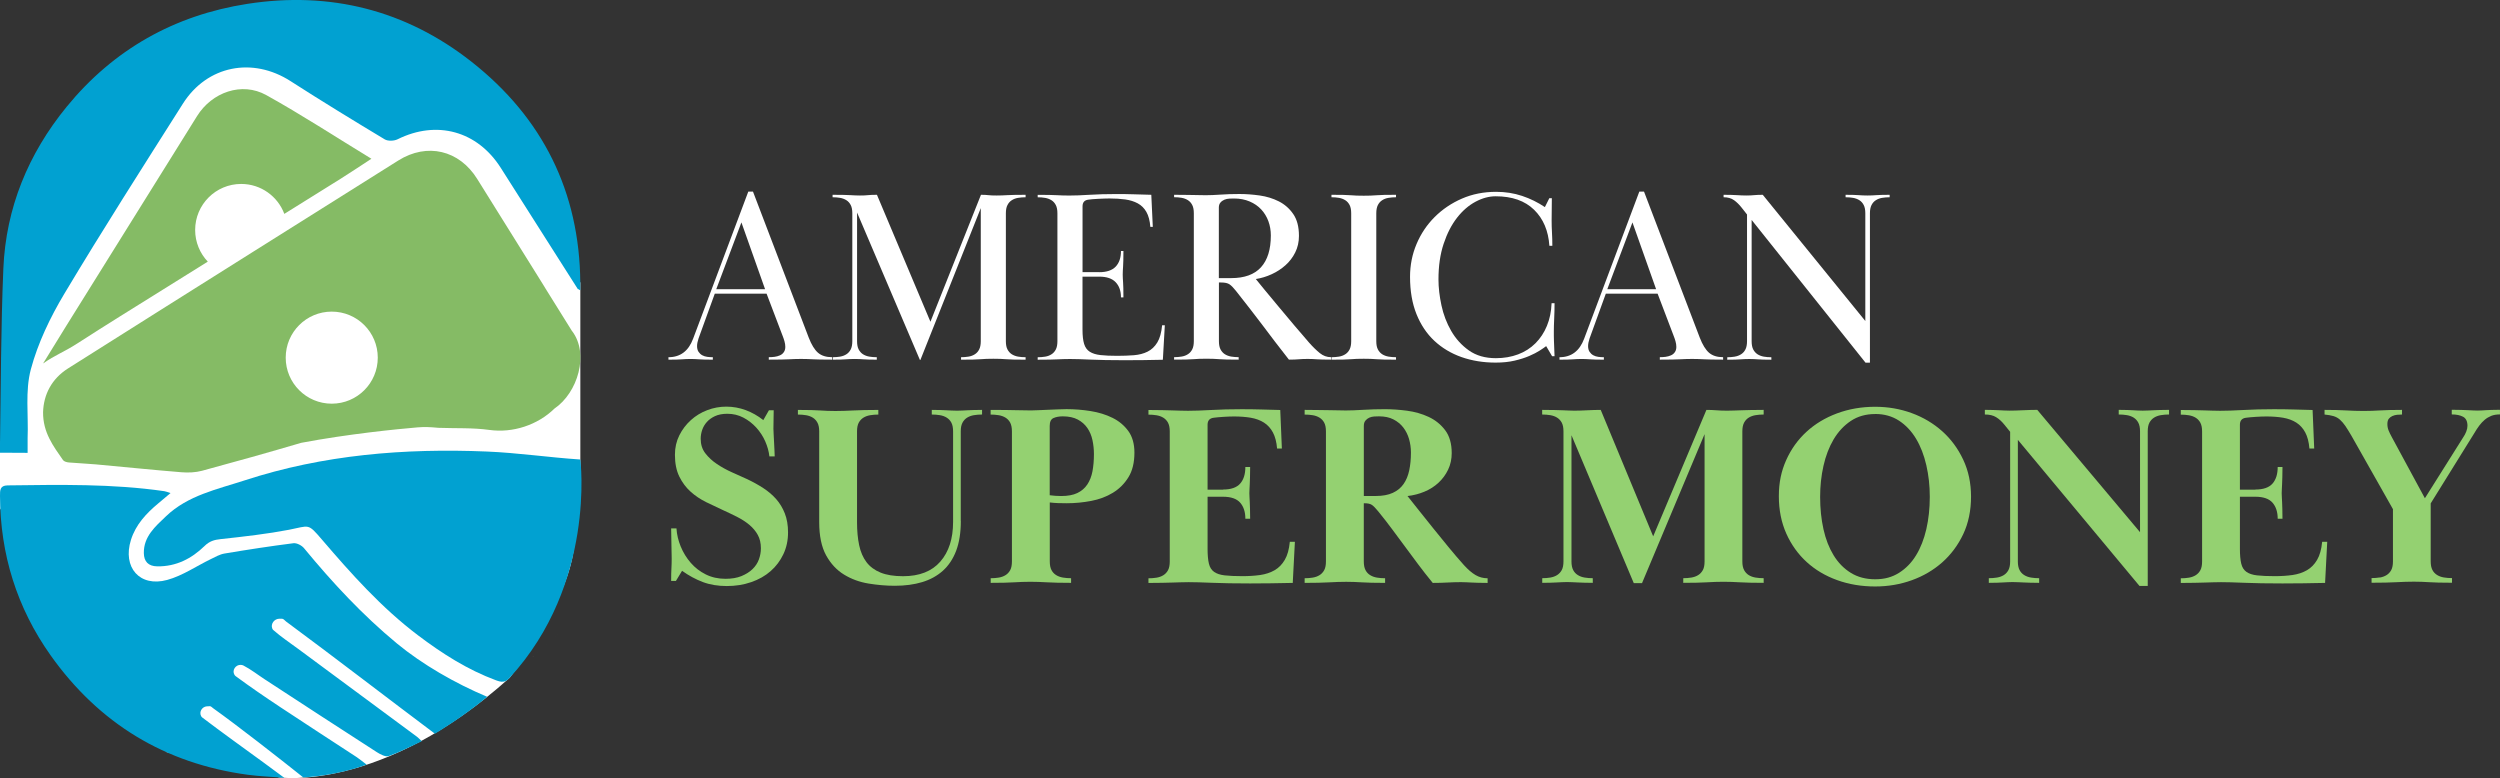
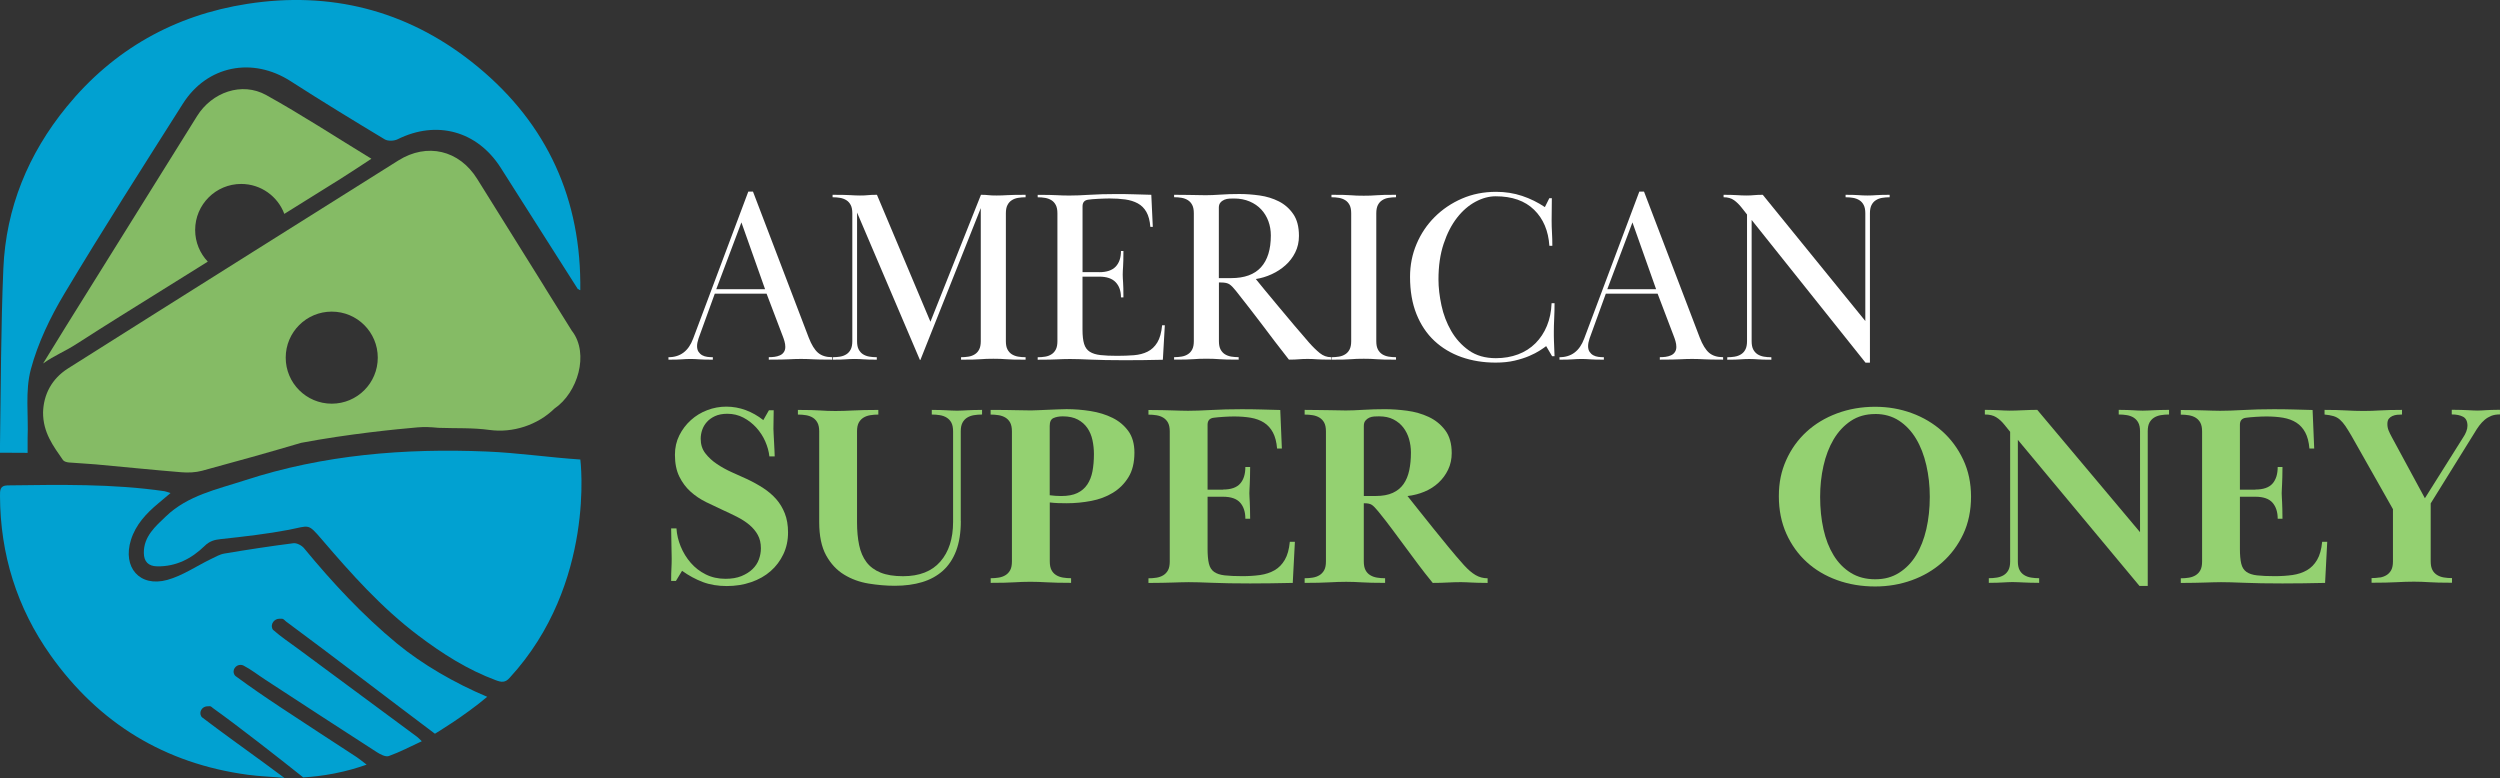
<svg xmlns="http://www.w3.org/2000/svg" id="LOGO" viewBox="0 0 700.62 218.06">
  <rect x="0" y="0" width="700.62" height="218.06" fill="#333333" stroke="none" />
  <defs>
    <style>
      .cls-1 {
        fill: #01a1d1;
      }

      .cls-2 {
        fill: #fff;
      }

      .cls-3 {
        fill: #94d171;
      }

      .cls-4 {
        fill: #85bb65;
      }
    </style>
  </defs>
  <g>
    <path class="cls-2" d="m187.33,100.11c3.32,0,5.62-1.73,6.91-5.18l15.47-41.24h1.31l15.61,40.89c.78,2.03,1.66,3.45,2.62,4.28.97.83,2.28,1.24,3.94,1.24v.69c-1.38,0-2.48-.01-3.28-.03-.81-.02-1.5-.04-2.07-.07-.58-.02-1.1-.04-1.59-.07-.48-.02-1.07-.03-1.76-.03s-1.28.01-1.76.03c-.48.02-1.01.05-1.59.07-.58.03-1.3.05-2.17.07-.88.02-2.05.03-3.52.03v-.69c.55,0,1.09-.03,1.62-.1.53-.07,1.02-.21,1.49-.41s.83-.5,1.1-.9c.28-.39.42-.89.42-1.48,0-.51-.08-1.04-.24-1.59-.16-.55-.33-1.06-.52-1.52l-4.49-11.81h-14.51l-4.56,12.57c-.28.83-.41,1.54-.41,2.14,0,.64.14,1.17.41,1.59.28.41.62.74,1.04.97.41.23.89.38,1.42.45.53.07,1.05.1,1.55.1v.69c-.97,0-1.75-.01-2.35-.03-.6-.02-1.1-.04-1.52-.07-.42-.02-.79-.04-1.14-.07s-.75-.03-1.21-.03c-.51,0-.93.01-1.28.03s-.73.05-1.14.07c-.42.03-.92.05-1.52.07-.6.02-1.36.03-2.28.03v-.69Zm27.08-19.06l-6.63-18.72-7.05,18.72h13.68Z" />
    <path class="cls-2" d="m235.44,99.94c.67-.11,1.25-.33,1.76-.66.51-.32.91-.77,1.21-1.35.3-.58.45-1.35.45-2.31v-35.85c0-.97-.15-1.74-.45-2.31-.3-.58-.7-1.03-1.21-1.35-.51-.32-1.09-.54-1.76-.66-.67-.12-1.37-.17-2.11-.17v-.69c1.29,0,2.32.01,3.11.03.78.02,1.43.05,1.93.07.51.02.94.05,1.31.07.37.02.8.03,1.31.03.92,0,1.68-.03,2.28-.1.6-.07,1.43-.1,2.49-.1l14.99,35.58,14.16-35.58c.87,0,1.56.03,2.07.1s1.29.1,2.35.1c.6,0,1.1,0,1.52-.03.42-.02.89-.05,1.42-.07.53-.02,1.19-.05,1.97-.07s1.84-.03,3.18-.03v.69c-.74,0-1.44.06-2.11.17-.67.11-1.25.33-1.76.66-.51.32-.91.77-1.21,1.35-.3.58-.45,1.35-.45,2.31v35.85c0,.97.15,1.74.45,2.31.3.57.7,1.02,1.21,1.35.51.32,1.09.54,1.76.66s1.37.17,2.11.17v.69c-1.38,0-2.49-.01-3.31-.03-.83-.02-1.54-.06-2.14-.1-.6-.05-1.16-.08-1.69-.1s-1.16-.03-1.9-.03c-.78,0-1.43.01-1.93.03-.51.02-1.06.06-1.66.1-.6.05-1.31.08-2.14.1-.83.02-1.93.03-3.32.03v-.69c.74,0,1.44-.06,2.11-.17s1.25-.33,1.76-.66c.51-.32.91-.77,1.21-1.35.3-.58.45-1.35.45-2.31v-37.3l-16.92,42.55h-.14l-17.61-41.31v36.06c0,.97.15,1.74.45,2.31.3.57.7,1.02,1.21,1.35.51.32,1.09.54,1.76.66s1.37.17,2.11.17v.69c-.92,0-1.67-.01-2.25-.03s-1.07-.04-1.48-.07c-.42-.02-.81-.04-1.17-.07-.37-.02-.81-.03-1.31-.03s-.94.01-1.31.03c-.37.02-.76.05-1.17.07-.41.03-.9.05-1.45.07s-1.29.03-2.21.03v-.69c.74,0,1.44-.06,2.11-.17Z" />
    <path class="cls-2" d="m308.07,76.28c2.07,0,3.6-.52,4.59-1.55.99-1.04,1.49-2.5,1.49-4.39h.69c0,1.06-.01,1.94-.03,2.63-.02.69-.05,1.27-.07,1.73-.02.46-.05.85-.07,1.18-.02.32-.03.68-.03,1.07s.01.74.03,1.03c.02.3.05.67.07,1.11.02.44.05.99.07,1.66.02.67.03,1.53.03,2.59h-.69c0-1.8-.5-3.21-1.49-4.25-.99-1.04-2.52-1.56-4.59-1.56h-4.7v14.9c0,1.65.15,2.96.45,3.95.3.98.83,1.72,1.59,2.2.76.48,1.76.79,3,.93,1.24.14,2.81.21,4.7.21,1.66,0,3.21-.06,4.66-.17,1.45-.12,2.73-.45,3.83-1,1.11-.55,2.01-1.4,2.73-2.57.71-1.16,1.16-2.78,1.35-4.83h.76l-.55,9.67c-2.07.04-3.91.08-5.53.1-1.61.02-3.36.03-5.25.03-3.91,0-7.07-.06-9.46-.17-2.39-.11-4.33-.17-5.8-.17-.74,0-1.37.01-1.9.03-.53.02-1.09.05-1.69.07-.6.03-1.31.05-2.14.07-.83.02-1.93.03-3.31.03v-.69c.74,0,1.44-.06,2.11-.17.67-.11,1.25-.33,1.76-.66.51-.32.91-.77,1.21-1.35.3-.58.45-1.35.45-2.31v-35.85c0-.97-.15-1.74-.45-2.31-.3-.58-.7-1.03-1.21-1.35-.51-.32-1.09-.54-1.76-.66-.67-.12-1.37-.17-2.11-.17v-.69c1.38,0,2.47.01,3.28.03.8.02,1.5.05,2.07.07s1.12.05,1.62.07c.51.02,1.13.03,1.87.03,1.56,0,3.46-.07,5.7-.21,2.23-.14,4.73-.21,7.49-.21,1.8,0,3.42.02,4.87.07,1.45.05,3.1.09,4.94.14l.42,8.98h-.69c-.14-1.74-.51-3.13-1.11-4.18-.6-1.05-1.4-1.85-2.42-2.4-1.01-.55-2.19-.91-3.52-1.1-1.34-.18-2.81-.27-4.42-.27-.42,0-.9.01-1.45.03s-1.1.05-1.66.07c-.55.03-1.08.06-1.59.1-.51.04-.92.09-1.24.14-1.06.14-1.59.76-1.59,1.86v18.45h4.7Z" />
    <path class="cls-2" d="m329.01,54.59c1.38,0,2.49.01,3.31.03.83.02,1.53.03,2.11.03s1.12.01,1.62.03,1.13.03,1.87.03c1.2,0,2.59-.06,4.18-.17,1.59-.12,3.35-.17,5.28-.17,1.8,0,3.67.14,5.63.41,1.96.28,3.75.83,5.39,1.66,1.63.83,2.98,2.01,4.04,3.56,1.06,1.54,1.59,3.58,1.59,6.11,0,1.7-.35,3.24-1.04,4.63s-1.6,2.58-2.73,3.59c-1.13,1.01-2.42,1.86-3.87,2.52-1.45.67-2.94,1.12-4.45,1.35.46.6,1.27,1.59,2.42,2.97s2.44,2.94,3.87,4.66c1.43,1.73,2.91,3.5,4.46,5.32,1.54,1.82,2.94,3.44,4.18,4.87,1.06,1.2,2.06,2.17,3.01,2.94.94.76,1.99,1.14,3.14,1.14v.69c-1.01,0-1.83-.01-2.45-.03-.62-.02-1.14-.04-1.55-.07-.41-.02-.81-.04-1.17-.07-.37-.02-.83-.03-1.38-.03s-1.03.01-1.42.03-.76.05-1.1.07c-.35.03-.72.05-1.14.07-.41.02-.94.03-1.59.03-1.43-1.8-2.74-3.49-3.94-5.08-1.2-1.59-2.37-3.14-3.52-4.66-1.15-1.52-2.33-3.05-3.52-4.59-1.2-1.54-2.49-3.19-3.87-4.94-.69-.87-1.29-1.49-1.8-1.83-.51-.35-1.29-.52-2.35-.52h-.62v16.44c0,.97.15,1.74.45,2.31.3.57.7,1.02,1.21,1.35.51.32,1.09.54,1.76.66.67.11,1.37.17,2.11.17v.69c-1.38,0-2.49-.01-3.32-.03-.83-.02-1.54-.06-2.14-.1-.6-.05-1.16-.08-1.69-.1-.53-.02-1.16-.03-1.9-.03-.78,0-1.43.01-1.93.03-.51.02-1.06.06-1.66.1s-1.31.08-2.14.1c-.83.02-1.93.03-3.31.03v-.69c.74,0,1.44-.06,2.11-.17.67-.11,1.25-.33,1.76-.66.51-.32.91-.77,1.21-1.35.3-.58.45-1.35.45-2.31v-35.85c0-.97-.15-1.74-.45-2.31-.3-.58-.7-1.03-1.21-1.35-.51-.32-1.09-.54-1.76-.66-.67-.12-1.37-.17-2.11-.17v-.69Zm12.57,23.35h3.45c3.73,0,6.52-1.01,8.36-3.04,1.84-2.03,2.76-5,2.76-8.91,0-1.43-.23-2.76-.69-4.01-.46-1.24-1.13-2.34-2-3.28-.87-.94-1.96-1.69-3.25-2.24-1.29-.55-2.74-.83-4.35-.83-.37,0-.81.01-1.31.03-.51.02-.98.13-1.42.31-.44.19-.81.45-1.1.8-.3.34-.45.82-.45,1.42v19.76Z" />
    <path class="cls-2" d="m373.14,54.59c1.38,0,2.49.01,3.31.03.83.02,1.54.06,2.14.1s1.15.08,1.66.1c.51.03,1.15.03,1.93.03.74,0,1.37,0,1.9-.03.53-.02,1.09-.06,1.69-.1.6-.05,1.31-.08,2.14-.1.83-.02,1.93-.03,3.32-.03v.69c-.74,0-1.44.06-2.11.17-.67.11-1.26.33-1.76.66-.51.32-.91.77-1.21,1.35-.3.58-.45,1.35-.45,2.31v35.85c0,.97.15,1.74.45,2.31.3.57.7,1.02,1.21,1.35.51.32,1.09.54,1.76.66.67.11,1.37.17,2.11.17v.69c-1.38,0-2.49-.01-3.32-.03-.83-.02-1.54-.06-2.14-.1-.6-.05-1.16-.08-1.69-.1-.53-.02-1.16-.03-1.9-.03-.78,0-1.43.01-1.93.03-.51.02-1.06.06-1.66.1s-1.31.08-2.14.1c-.83.02-1.93.03-3.31.03v-.69c.74,0,1.44-.06,2.11-.17.67-.11,1.25-.33,1.76-.66.51-.32.91-.77,1.21-1.35.3-.58.45-1.35.45-2.31v-35.85c0-.97-.15-1.74-.45-2.31-.3-.58-.7-1.03-1.21-1.35-.51-.32-1.09-.54-1.76-.66-.67-.12-1.37-.17-2.11-.17v-.69Z" />
    <path class="cls-2" d="m434.9,55.56c0,1.1-.01,2.17-.03,3.18-.02,1.01-.03,2.03-.03,3.04,0,1.1.03,2.26.1,3.45.07,1.2.1,2.42.1,3.66h-.83c-.28-4.21-1.7-7.58-4.28-10.1-2.58-2.52-6.17-3.78-10.78-3.78-1.84,0-3.72.5-5.63,1.52s-3.64,2.51-5.18,4.48c-1.54,1.98-2.8,4.41-3.76,7.31-.97,2.9-1.45,6.23-1.45,10,0,2.25.28,4.67.83,7.24.55,2.57,1.46,4.97,2.73,7.17s2.92,4.03,4.97,5.48c2.05,1.45,4.57,2.17,7.56,2.17,2.26,0,4.33-.36,6.22-1.07,1.89-.71,3.51-1.75,4.87-3.11,1.36-1.36,2.43-2.98,3.21-4.87.78-1.89,1.22-4.01,1.31-6.35h.83c0,1.34-.03,2.75-.1,4.25-.07,1.5-.1,2.68-.1,3.56v1.31c0,.42.01.88.03,1.38.02.51.05,1.11.07,1.8.02.69.06,1.54.1,2.55h-.69l-1.66-2.83c-.41.32-1.01.74-1.8,1.24-.78.51-1.76,1.01-2.94,1.52-1.17.51-2.55.94-4.11,1.31-1.57.37-3.34.55-5.32.55-3.45,0-6.64-.52-9.57-1.55-2.93-1.04-5.46-2.56-7.6-4.56s-3.81-4.5-5.01-7.49c-1.2-2.99-1.8-6.47-1.8-10.43,0-3.27.61-6.34,1.83-9.22,1.22-2.88,2.91-5.4,5.08-7.56s4.71-3.88,7.63-5.15c2.92-1.27,6.11-1.9,9.57-1.9,2.58,0,5.01.38,7.29,1.14s4.41,1.81,6.39,3.14l1.24-2.49h.69Z" />
    <path class="cls-2" d="m437.04,100.11c3.32,0,5.62-1.73,6.91-5.18l15.47-41.24h1.31l15.61,40.89c.78,2.03,1.66,3.45,2.62,4.28.97.83,2.28,1.24,3.94,1.24v.69c-1.38,0-2.48-.01-3.28-.03-.81-.02-1.5-.04-2.07-.07-.58-.02-1.1-.04-1.59-.07-.48-.02-1.07-.03-1.76-.03s-1.28.01-1.76.03c-.48.02-1.01.05-1.59.07-.58.03-1.3.05-2.17.07-.88.02-2.05.03-3.52.03v-.69c.55,0,1.09-.03,1.62-.1.53-.07,1.02-.21,1.49-.41s.83-.5,1.1-.9c.28-.39.42-.89.42-1.48,0-.51-.08-1.04-.24-1.59-.16-.55-.33-1.06-.52-1.52l-4.49-11.81h-14.51l-4.56,12.57c-.28.83-.41,1.54-.41,2.14,0,.64.14,1.17.41,1.59.28.41.62.74,1.04.97.41.23.89.38,1.42.45.53.07,1.05.1,1.55.1v.69c-.97,0-1.75-.01-2.35-.03-.6-.02-1.1-.04-1.52-.07-.42-.02-.79-.04-1.14-.07s-.75-.03-1.21-.03c-.51,0-.93.01-1.28.03s-.73.05-1.14.07c-.42.03-.92.05-1.52.07-.6.02-1.36.03-2.28.03v-.69Zm27.08-19.06l-6.63-18.72-7.05,18.72h13.68Z" />
    <path class="cls-2" d="m486.18,99.94c.67-.11,1.25-.33,1.76-.66.51-.32.91-.77,1.21-1.35.3-.58.45-1.35.45-2.31v-35.51l-1.52-1.93c-.65-.83-1.35-1.52-2.11-2.07-.76-.55-1.74-.83-2.94-.83v-.69c.83,0,1.54.01,2.14.03.6.02,1.14.05,1.62.07.48.02.92.05,1.31.07.39.02.84.03,1.35.03.46,0,.85,0,1.17-.03.32-.02.64-.05.97-.07s.67-.05,1.04-.07c.37-.02.83-.03,1.38-.03l28.74,35.37v-30.19c0-.97-.15-1.74-.45-2.31-.3-.58-.7-1.03-1.21-1.35-.51-.32-1.09-.54-1.76-.66-.67-.12-1.37-.17-2.11-.17v-.69c.92,0,1.66.01,2.21.03s1.04.05,1.45.07c.42.02.81.05,1.17.07.37.02.8.03,1.31.03s.94,0,1.31-.03c.37-.02.76-.05,1.17-.07.41-.02.91-.05,1.49-.07.57-.02,1.32-.03,2.24-.03v.69c-.74,0-1.44.06-2.11.17-.67.11-1.25.33-1.76.66-.51.32-.91.77-1.21,1.35-.3.58-.45,1.35-.45,2.31v41.86h-1.24l-31.91-39.99v33.99c0,.97.15,1.74.45,2.31.3.57.7,1.02,1.21,1.35.51.32,1.09.54,1.76.66s1.37.17,2.11.17v.69c-.92,0-1.67-.01-2.25-.03s-1.07-.04-1.49-.07c-.41-.02-.81-.04-1.17-.07-.37-.02-.81-.03-1.31-.03s-.94.01-1.31.03c-.37.02-.76.05-1.17.07-.41.03-.9.05-1.45.07s-1.29.03-2.21.03v-.69c.74,0,1.44-.06,2.11-.17Z" />
    <path class="cls-3" d="m216.79,117.51c-.03.9-.04,1.78-.04,2.65,0,.44.02.99.07,1.67.05.68.09,1.38.11,2.1.02.72.06,1.45.11,2.17.05.73.07,1.33.07,1.81h-1.49c-.15-1.39-.54-2.8-1.16-4.21-.62-1.42-1.46-2.7-2.5-3.85-1.05-1.15-2.25-2.09-3.62-2.81-1.37-.72-2.87-1.08-4.51-1.08-1.34,0-2.49.22-3.43.65s-1.71.99-2.31,1.66c-.6.67-1.03,1.42-1.31,2.24-.27.82-.41,1.64-.41,2.46,0,1.59.43,2.95,1.31,4.08.87,1.13,1.95,2.13,3.24,2.99,1.29.87,2.69,1.64,4.18,2.31,1.49.68,2.88,1.3,4.18,1.88,1.64.77,3.17,1.61,4.59,2.53,1.42.92,2.64,1.96,3.66,3.12,1.02,1.16,1.83,2.5,2.42,4.02.6,1.52.9,3.3.9,5.33,0,2.22-.44,4.25-1.31,6.09-.87,1.83-2.06,3.42-3.58,4.75-1.52,1.33-3.33,2.35-5.45,3.08s-4.39,1.09-6.83,1.09-4.73-.37-6.71-1.12c-1.99-.75-3.93-1.8-5.82-3.15l-1.72,2.83h-1.34c0-1.5.03-2.68.08-3.55.05-.87.07-1.79.07-2.75,0-1.02-.03-2.28-.07-3.81-.05-1.52-.08-3.05-.08-4.6h1.49c.1,1.69.5,3.38,1.19,5.07.7,1.69,1.63,3.21,2.8,4.56,1.17,1.35,2.57,2.44,4.22,3.26,1.64.82,3.48,1.23,5.52,1.23,1.74,0,3.23-.25,4.48-.76,1.24-.51,2.28-1.16,3.1-1.95.82-.8,1.42-1.7,1.79-2.72.37-1.02.56-2.05.56-3.12,0-1.45-.29-2.69-.86-3.73-.57-1.04-1.34-1.97-2.31-2.79-.97-.82-2.09-1.56-3.36-2.21-1.27-.65-2.6-1.29-3.99-1.92-1.59-.73-3.2-1.49-4.81-2.28-1.62-.8-3.07-1.77-4.36-2.93-1.29-1.16-2.35-2.57-3.17-4.24-.82-1.67-1.23-3.71-1.23-6.12,0-1.98.41-3.79,1.23-5.43.82-1.64,1.9-3.07,3.25-4.28,1.34-1.21,2.87-2.14,4.59-2.79,1.71-.65,3.49-.98,5.33-.98s3.7.33,5.45.98c1.74.65,3.38,1.58,4.92,2.79l1.57-2.75h1.34c0,.82-.01,1.68-.04,2.57Z" />
    <path class="cls-3" d="m269.27,146.03c0,3.24-.44,6-1.3,8.3-.87,2.3-2.12,4.17-3.73,5.62-1.62,1.45-3.56,2.51-5.82,3.19-2.26.68-4.81,1.02-7.65,1.02-2.39,0-4.84-.21-7.35-.62-2.51-.41-4.8-1.24-6.86-2.5-2.06-1.25-3.74-3.05-5.04-5.4-1.29-2.34-1.94-5.45-1.94-9.31v-25.44c0-1.01-.16-1.82-.49-2.43-.32-.6-.76-1.07-1.3-1.41-.55-.34-1.18-.57-1.9-.69-.72-.12-1.48-.18-2.28-.18v-1.3c1.49,0,2.72.01,3.69.04.97.02,1.83.06,2.58.11.75.05,1.43.08,2.05.11.62.02,1.35.04,2.2.04.79,0,1.59-.01,2.39-.04.79-.02,1.67-.06,2.61-.11s1.98-.08,3.1-.11,2.43-.04,3.92-.04v1.3c-.8,0-1.56.06-2.28.18-.72.12-1.36.35-1.9.69-.55.34-.98.81-1.31,1.41-.32.6-.48,1.41-.48,2.43v25.4c0,2.46.2,4.63.6,6.51.4,1.88,1.08,3.46,2.05,4.74.97,1.28,2.29,2.26,3.95,2.93,1.67.68,3.77,1.01,6.3,1.01,4.57,0,8.06-1.36,10.44-4.09s3.58-6.43,3.58-11.11v-25.4c0-1.01-.16-1.82-.48-2.43-.32-.6-.76-1.07-1.31-1.41s-1.18-.57-1.9-.69c-.72-.12-1.48-.18-2.28-.18v-1.3c.99,0,1.82.01,2.46.04.65.02,1.22.05,1.71.07.5.03.97.05,1.42.07.45.02.94.04,1.49.04s1.03-.01,1.45-.04.88-.05,1.38-.07c.5-.02,1.07-.05,1.72-.07.65-.02,1.47-.04,2.46-.04v1.3c-.8,0-1.56.06-2.28.18-.72.12-1.35.35-1.9.69-.55.34-.98.81-1.3,1.41-.33.61-.49,1.42-.49,2.43v25.15Z" />
    <path class="cls-3" d="m277.62,162.05c.8,0,1.55-.06,2.28-.18.72-.12,1.35-.35,1.9-.69.55-.34.98-.81,1.31-1.41.32-.6.48-1.41.48-2.43v-36.45c0-1.01-.16-1.82-.48-2.43-.32-.6-.76-1.07-1.31-1.41-.55-.34-1.18-.57-1.9-.69-.72-.12-1.48-.18-2.28-.18v-1.3c2.98,0,5.31.02,6.98.07,1.67.05,3.12.07,4.36.07.6,0,1.31-.02,2.13-.07.82-.05,1.68-.08,2.57-.11.9-.02,1.79-.06,2.69-.11.9-.05,1.74-.07,2.54-.07,2.24,0,4.49.18,6.75.54,2.26.36,4.3.99,6.12,1.89,1.82.89,3.29,2.13,4.44,3.69,1.14,1.57,1.72,3.59,1.72,6.05,0,2.8-.56,5.11-1.68,6.92s-2.57,3.26-4.36,4.35c-1.79,1.09-3.82,1.85-6.08,2.28s-4.54.65-6.83.65c-.95,0-1.77-.01-2.46-.04-.7-.02-1.47-.08-2.31-.18v16.52c0,1.02.16,1.82.48,2.43s.76,1.08,1.31,1.41c.55.34,1.18.57,1.9.69.72.12,1.48.18,2.28.18v1.3c-1.49,0-2.77-.01-3.84-.04-1.07-.02-2.03-.06-2.87-.11-.85-.05-1.64-.08-2.39-.11-.75-.02-1.52-.04-2.31-.04-.85,0-1.62.01-2.31.04s-1.44.06-2.24.11c-.8.05-1.72.08-2.76.11-1.05.02-2.31.04-3.81.04v-1.3Zm16.56-23.26c1.05.14,2.11.22,3.21.22,1.84,0,3.34-.27,4.51-.83s2.1-1.34,2.8-2.38,1.18-2.27,1.46-3.71c.27-1.44.41-3.05.41-4.83,0-1.34-.14-2.65-.41-3.92-.27-1.27-.75-2.4-1.42-3.38-.67-.98-1.57-1.78-2.69-2.38-1.12-.6-2.52-.9-4.22-.9-.99,0-1.85.16-2.57.47-.72.31-1.08,1.05-1.08,2.2v19.44Z" />
    <path class="cls-3" d="m342.75,137.19c2.24,0,3.84-.56,4.81-1.67.97-1.11,1.45-2.66,1.45-4.64h1.34c0,1.11-.01,2.06-.04,2.83s-.05,1.44-.07,1.99-.05,1.02-.07,1.4c-.03.38-.04.76-.04,1.13s.01.74.04,1.1c.02.36.05.8.07,1.33s.05,1.17.07,1.92c.03.75.04,1.68.04,2.79h-1.34c0-1.88-.48-3.38-1.45-4.49-.97-1.11-2.57-1.67-4.81-1.67h-4.33v14.57c0,1.74.12,3.13.37,4.17.25,1.04.73,1.81,1.46,2.32.72.51,1.72.84,2.98.98s2.92.22,4.96.22c1.79,0,3.44-.11,4.96-.32,1.52-.22,2.86-.66,4.03-1.33,1.17-.67,2.13-1.64,2.87-2.91.75-1.27,1.22-2.96,1.42-5.07h1.42l-.6,11.52c-2.24.05-4.28.08-6.12.11s-3.78.04-5.82.04c-4.23,0-7.76-.06-10.59-.18-2.84-.12-5.05-.18-6.64-.18-.8,0-1.56.01-2.28.04-.72.03-1.49.05-2.31.07s-1.77.05-2.84.07-2.35.04-3.84.04v-1.3c.8,0,1.55-.06,2.28-.18.72-.12,1.35-.35,1.9-.69.55-.34.98-.81,1.31-1.41.32-.6.48-1.41.48-2.43v-36.45c0-1.01-.16-1.82-.48-2.43-.32-.6-.76-1.07-1.31-1.41-.55-.34-1.18-.57-1.9-.69-.72-.12-1.48-.18-2.28-.18v-1.3c1.49,0,2.76.01,3.81.04,1.04.02,1.96.05,2.76.07.79.03,1.54.05,2.24.07s1.44.04,2.24.04c1.69,0,3.87-.07,6.53-.22,2.66-.15,5.48-.22,8.47-.22,1.94,0,3.74.02,5.41.07,1.67.05,3.49.1,5.48.15l.45,10.8h-1.34c-.15-1.82-.54-3.32-1.16-4.49-.62-1.17-1.46-2.1-2.5-2.77-1.05-.67-2.28-1.12-3.69-1.37-1.42-.24-3-.36-4.74-.36-.85,0-1.83.04-2.95.11-1.12.07-2.03.16-2.72.25-1.14.14-1.72.79-1.72,1.95v18.2h4.33Z" />
    <path class="cls-3" d="m365.65,114.87c1.49,0,2.79.01,3.88.04,1.09.02,2.08.04,2.95.04s1.67.01,2.39.04c.72.03,1.48.04,2.28.04,1.29,0,2.92-.06,4.89-.18,1.96-.12,3.99-.18,6.08-.18,1.94,0,4,.14,6.19.43,2.19.29,4.22.87,6.08,1.74,1.86.87,3.41,2.12,4.62,3.73,1.22,1.62,1.83,3.76,1.83,6.41,0,1.69-.34,3.24-1.01,4.64s-1.57,2.62-2.69,3.66c-1.12,1.04-2.42,1.87-3.92,2.5s-3.09,1.04-4.77,1.23c.84,1.06,1.9,2.39,3.17,3.99,1.27,1.59,2.61,3.27,4.03,5.04,1.42,1.76,2.87,3.55,4.36,5.36,1.49,1.81,2.91,3.47,4.25,4.96,1.14,1.26,2.23,2.19,3.25,2.79,1.02.6,2.15.91,3.39.91v1.3c-1.1,0-1.99-.01-2.69-.04-.7-.02-1.31-.05-1.83-.07s-.99-.05-1.42-.07c-.42-.02-.93-.04-1.53-.04-1.24,0-2.51.04-3.81.11s-2.66.11-4.1.11c-1.54-1.88-2.92-3.65-4.14-5.29-1.22-1.64-2.41-3.25-3.58-4.82s-2.35-3.16-3.54-4.78-2.54-3.35-4.03-5.18c-.75-.92-1.34-1.52-1.79-1.81-.45-.29-1.1-.44-1.94-.44h-.3v16.3c0,1.02.16,1.82.48,2.43s.76,1.08,1.31,1.41c.55.34,1.18.57,1.9.69.72.12,1.48.18,2.28.18v1.3c-1.49,0-2.75-.01-3.77-.04-1.02-.02-1.92-.06-2.69-.11-.77-.05-1.5-.08-2.2-.11s-1.44-.04-2.24-.04c-.85,0-1.64.01-2.39.04-.75.02-1.56.06-2.43.11s-1.85.08-2.95.11c-1.09.02-2.39.04-3.88.04v-1.3c.8,0,1.55-.06,2.28-.18.72-.12,1.35-.35,1.9-.69.55-.34.98-.81,1.31-1.41.32-.6.48-1.41.48-2.43v-36.45c0-1.01-.16-1.82-.48-2.43-.32-.6-.76-1.07-1.31-1.41-.55-.34-1.18-.57-1.9-.69-.72-.12-1.48-.18-2.28-.18v-1.3Zm16.56,24.13h3.36c1.89,0,3.47-.29,4.74-.87,1.27-.58,2.28-1.4,3.02-2.46.75-1.06,1.28-2.34,1.6-3.84.32-1.5.48-3.17.48-5,0-1.31-.18-2.56-.52-3.77-.35-1.21-.88-2.28-1.6-3.23-.72-.94-1.64-1.7-2.76-2.28-1.12-.58-2.47-.87-4.07-.87-.4,0-.85.01-1.34.04-.5.03-.96.14-1.38.33-.42.19-.78.47-1.08.83-.3.36-.45.86-.45,1.49v19.64Z" />
-     <path class="cls-3" d="m434.47,161.86c.72-.12,1.35-.35,1.9-.69.55-.34.98-.81,1.31-1.41.32-.6.48-1.41.48-2.43v-36.45c0-1.01-.16-1.82-.48-2.43-.33-.6-.76-1.07-1.31-1.41-.55-.34-1.18-.57-1.9-.69-.72-.12-1.48-.18-2.28-.18v-1.3c1.39,0,2.55.01,3.47.04.92.02,1.7.05,2.35.07.65.03,1.21.05,1.68.07s.98.04,1.53.04c.99,0,2.19-.04,3.58-.11,1.39-.07,2.66-.11,3.8-.11l14.7,35.44,14.92-35.44c.99,0,1.93.04,2.8.11.87.07,1.88.11,3.02.11.65,0,1.28-.01,1.9-.04s1.31-.05,2.05-.07c.75-.02,1.62-.05,2.61-.07s2.21-.04,3.66-.04v1.3c-.8,0-1.56.06-2.28.18-.72.12-1.35.35-1.9.69-.55.34-.98.81-1.3,1.41-.33.61-.49,1.42-.49,2.43v36.45c0,1.02.16,1.82.49,2.43.32.6.76,1.08,1.3,1.41.55.34,1.18.57,1.9.69.72.12,1.48.18,2.28.18v1.3c-1.49,0-2.76-.01-3.8-.04-1.05-.02-1.99-.06-2.84-.11-.85-.05-1.63-.08-2.35-.11-.72-.02-1.48-.04-2.28-.04-.85,0-1.62.01-2.31.04s-1.47.06-2.31.11-1.79.08-2.83.11-2.31.04-3.81.04v-1.3c.8,0,1.55-.06,2.28-.18.72-.12,1.35-.35,1.9-.69.55-.34.98-.81,1.31-1.41s.48-1.41.48-2.43v-35.66l-17.53,41.75h-2.31l-17.46-41.45v35.36c0,1.02.16,1.82.48,2.43s.76,1.08,1.31,1.41c.55.34,1.18.57,1.9.69.72.12,1.48.18,2.28.18v1.3c-.99,0-1.83-.01-2.5-.04s-1.27-.05-1.79-.07c-.52-.02-1.01-.05-1.45-.07-.45-.02-.95-.04-1.49-.04s-1.03.01-1.45.04c-.42.03-.88.05-1.38.07-.5.02-1.06.05-1.68.07s-1.43.04-2.42.04v-1.3c.79,0,1.55-.06,2.28-.18Z" />
    <path class="cls-3" d="m525.53,114c3.58,0,6.99.59,10.22,1.77,3.23,1.18,6.08,2.88,8.54,5.07,2.46,2.2,4.43,4.86,5.89,7.97,1.47,3.11,2.2,6.58,2.2,10.4s-.73,7.42-2.2,10.51c-1.47,3.09-3.43,5.72-5.89,7.9-2.46,2.17-5.31,3.84-8.54,5-3.23,1.16-6.64,1.74-10.22,1.74-3.83,0-7.39-.59-10.67-1.78-3.28-1.18-6.13-2.87-8.54-5.07-2.41-2.2-4.32-4.86-5.71-7.97-1.39-3.12-2.09-6.61-2.09-10.47s.68-7.04,2.05-10.11c1.37-3.07,3.26-5.71,5.67-7.93,2.41-2.22,5.27-3.95,8.58-5.18,3.31-1.23,6.87-1.85,10.71-1.85Zm0,2.03c-2.64,0-4.92.65-6.86,1.95-1.94,1.3-3.54,3.03-4.81,5.17-1.27,2.15-2.21,4.62-2.84,7.42s-.93,5.69-.93,8.68c0,3.23.31,6.25.93,9.05.62,2.8,1.57,5.23,2.84,7.31,1.27,2.08,2.87,3.72,4.81,4.92,1.94,1.21,4.23,1.81,6.86,1.81s4.76-.6,6.68-1.81c1.91-1.21,3.51-2.84,4.77-4.92,1.27-2.07,2.22-4.51,2.87-7.31.64-2.8.97-5.81.97-9.05s-.33-6.04-.97-8.87c-.65-2.82-1.6-5.29-2.87-7.41-1.27-2.12-2.86-3.81-4.77-5.07-1.92-1.25-4.14-1.88-6.68-1.88Z" />
    <path class="cls-3" d="m559.66,161.86c.72-.12,1.35-.35,1.9-.69.55-.34.98-.81,1.3-1.41s.48-1.41.48-2.43v-36.31l-1.64-2.03c-.7-.87-1.45-1.56-2.28-2.07-.82-.51-1.88-.76-3.17-.76v-1.3c.9,0,1.67.01,2.31.04.65.02,1.23.05,1.75.07.52.03.99.05,1.42.07.42.02.91.04,1.45.04.99,0,2.24-.04,3.73-.11,1.49-.07,2.84-.11,4.03-.11l28.8,34.28v-28.27c0-1.01-.16-1.82-.49-2.43-.32-.6-.76-1.07-1.3-1.41-.55-.34-1.18-.57-1.9-.69-.72-.12-1.48-.18-2.28-.18v-1.3c.99,0,1.8.01,2.42.04s1.16.05,1.6.07c.45.03.87.05,1.27.07s.87.04,1.42.04,1.06-.01,1.53-.04c.47-.02.97-.05,1.49-.07.52-.02,1.13-.05,1.83-.07s1.54-.04,2.54-.04v1.3c-.8,0-1.56.06-2.28.18-.72.12-1.35.35-1.9.69-.55.34-.98.81-1.31,1.41-.32.61-.48,1.42-.48,2.43v43.34h-2.31l-34.09-40.94v34.06c0,1.02.16,1.82.48,2.43.32.6.76,1.08,1.31,1.41.55.34,1.18.57,1.9.69.72.12,1.48.18,2.28.18v1.3c-1,0-1.84-.01-2.54-.04s-1.32-.05-1.86-.07c-.55-.02-1.06-.05-1.53-.07-.47-.02-.98-.04-1.53-.04s-1.02.01-1.42.04c-.4.03-.82.05-1.27.07-.45.02-.97.05-1.57.07s-1.39.04-2.39.04v-1.3c.79,0,1.55-.06,2.28-.18Z" />
    <path class="cls-3" d="m632.06,137.19c2.24,0,3.84-.56,4.81-1.67.97-1.11,1.45-2.66,1.45-4.64h1.34c0,1.11-.01,2.06-.04,2.83s-.05,1.44-.07,1.99-.05,1.02-.07,1.4c-.03.38-.04.76-.04,1.13s.01.74.04,1.1c.02.36.05.8.07,1.33s.05,1.17.07,1.92c.03.75.04,1.68.04,2.79h-1.34c0-1.88-.48-3.38-1.45-4.49-.97-1.11-2.57-1.67-4.81-1.67h-4.33v14.57c0,1.74.12,3.13.37,4.17.25,1.04.73,1.81,1.46,2.32.72.51,1.72.84,2.98.98s2.92.22,4.96.22c1.79,0,3.44-.11,4.96-.32,1.52-.22,2.86-.66,4.03-1.33,1.17-.67,2.13-1.64,2.87-2.91.75-1.27,1.22-2.96,1.42-5.07h1.42l-.6,11.52c-2.24.05-4.28.08-6.12.11s-3.78.04-5.82.04c-4.23,0-7.76-.06-10.59-.18-2.84-.12-5.05-.18-6.64-.18-.8,0-1.56.01-2.28.04-.72.03-1.49.05-2.31.07s-1.77.05-2.84.07-2.35.04-3.84.04v-1.3c.8,0,1.55-.06,2.28-.18.72-.12,1.35-.35,1.9-.69.55-.34.98-.81,1.31-1.41.32-.6.48-1.41.48-2.43v-36.45c0-1.01-.16-1.82-.48-2.43-.32-.6-.76-1.07-1.31-1.41-.55-.34-1.18-.57-1.9-.69-.72-.12-1.48-.18-2.28-.18v-1.3c1.49,0,2.76.01,3.81.04,1.04.02,1.96.05,2.76.07.79.03,1.54.05,2.24.07s1.44.04,2.24.04c1.69,0,3.87-.07,6.53-.22,2.66-.15,5.48-.22,8.47-.22,1.94,0,3.74.02,5.41.07,1.67.05,3.49.1,5.48.15l.45,10.8h-1.34c-.15-1.82-.54-3.32-1.16-4.49-.62-1.17-1.46-2.1-2.5-2.77-1.05-.67-2.28-1.12-3.69-1.37-1.42-.24-3-.36-4.74-.36-.85,0-1.83.04-2.95.11-1.12.07-2.03.16-2.72.25-1.14.14-1.72.79-1.72,1.95v18.2h4.33Z" />
    <path class="cls-3" d="m666.93,161.86c.72-.12,1.35-.35,1.9-.69.55-.34.98-.81,1.31-1.41.32-.6.48-1.41.48-2.43v-14.64l-11.64-20.58c-.65-1.11-1.22-2.03-1.71-2.75-.5-.72-1.01-1.31-1.53-1.77s-1.12-.78-1.79-.98-1.5-.34-2.5-.44v-1.3c1.24,0,2.35.01,3.32.04s1.88.06,2.72.11,1.67.08,2.46.11c.79.02,1.62.04,2.46.04.79,0,1.55-.01,2.28-.04.72-.02,1.49-.06,2.31-.11.82-.05,1.72-.08,2.69-.11.97-.02,2.13-.04,3.47-.04v1.3c-.45,0-.91.02-1.38.07-.47.05-.92.17-1.34.36-.42.19-.76.46-1.01.79-.25.34-.37.82-.37,1.45s.11,1.22.33,1.77c.22.56.53,1.19.93,1.92l9.25,17.1,10.67-16.96c.4-.58.71-1.16.93-1.74s.33-1.11.33-1.6c0-1.25-.41-2.1-1.23-2.54-.82-.43-1.88-.65-3.17-.65v-1.3c1.04,0,1.93.01,2.65.04.72.02,1.34.05,1.86.07.52.03.99.05,1.42.07.42.02.86.04,1.31.04s.84-.01,1.19-.04c.35-.02.73-.05,1.16-.07.42-.02.93-.05,1.53-.07s1.39-.04,2.39-.04v1.3c-.95,0-1.75.13-2.43.4-.67.27-1.28.63-1.83,1.09-.55.46-1.06,1-1.53,1.63-.47.63-.93,1.33-1.38,2.1l-12.24,19.71v16.23c0,1.02.16,1.82.48,2.43s.76,1.08,1.31,1.41c.55.34,1.18.57,1.9.69.72.12,1.48.18,2.28.18v1.3c-1.49,0-2.74-.01-3.73-.04-1-.02-1.87-.06-2.61-.11-.75-.05-1.45-.08-2.13-.11-.67-.02-1.41-.04-2.2-.04-.85,0-1.65.01-2.43.04-.77.02-1.6.06-2.5.11s-1.9.08-3.02.11c-1.12.02-2.43.04-3.92.04v-1.3c.8,0,1.55-.06,2.28-.18Z" />
  </g>
  <g>
-     <path class="cls-2" d="m0,124.69v17.76l46.66,68.32,31.65,7.1s28.73,4.23,64.55-27.95c35.82-32.19,0,0,0,0,0,0,15.18-19.46,17.75-34.79,2.58-15.33,2.03-26.35,2.03-26.35v-49.57s-21.46-40.76-21.46-40.76l-24.78-10.94-38.8-14.53-23.93,5.47-20.51,22.9-23.42,39.65L0,124.69" />
    <path class="cls-1" d="m102.75,214.29c-2.57.91-5.6,1.8-9.04,2.47-3.21.63-6.15.95-8.73,1.1-6.79-5.41-18.19-14.34-25.26-19.39-.29-.21-.6-.57-.9-.56-.29,0-.58.02-.86.04-1.33.1-2.23,1.55-1.6,2.73.09.16.19.3.33.4,5.63,4.28,11.39,8.39,17.1,12.56,1.98,1.45,3.94,2.92,5.92,4.37-3.41-.34-6.85-.42-10.25-.88-23.29-3.14-41.77-14.43-55.31-33.52C4.73,170.31.06,155.32,0,138.97c0-1.49-.06-2.91,2.1-2.94,14.69-.18,29.39-.49,43.99,1.63.41.06.8.24,1.7.52-1.37,1.15-2.42,2.04-3.48,2.93-3.34,2.79-6.27,5.92-7.61,10.19-2.42,7.7,2.44,13.35,10.18,11.22,4.28-1.18,8.15-3.87,12.22-5.84,1.24-.6,2.49-1.33,3.81-1.55,6.42-1.08,12.86-2.07,19.32-2.89.94-.12,2.35.62,2.99,1.41,7.94,9.63,16.39,18.73,26.04,26.7,7.1,5.85,16.24,11.13,25.28,14.93-6.46,5.46-14.65,10.35-14.65,10.35-13.11-9.83-28.54-21.72-41.72-31.45-.36-.27-.7-.75-1.08-.77-.28-.02-.57-.02-.85-.01-1.38.04-2.44,1.44-1.94,2.73.06.17.15.31.27.42,2.21,1.95,4.68,3.59,7.05,5.34,11.09,8.2,22.17,16.4,33.26,24.6.34.25.62.57,1.33,1.24-3.27,1.51-6.18,3.06-9.25,4.15-.89.32-2.38-.47-3.37-1.1-10.47-6.74-20.89-13.54-31.31-20.34-2.03-1.32-3.94-2.84-6.08-3.94-.22-.11-.47-.16-.74-.17-1.43-.06-2.49,1.51-1.77,2.75.09.16.21.3.34.4,4.11,3.03,8.32,5.91,12.58,8.73,7.09,4.7,14.24,9.32,21.36,13.98.71.47,1.36,1.02,2.79,2.11Z" />
    <path class="cls-1" d="m161.94,81.02c-2.97-4.66-5.93-9.33-8.9-13.99-4.23-6.66-8.47-13.33-12.7-19.99-6.58-10.35-17.96-13.45-28.91-8.01-.99.49-2.71.56-3.6.03-8.86-5.33-17.69-10.72-26.38-16.31-10.67-6.87-23.4-4.4-30.19,6.3-11.19,17.66-22.46,35.27-33.19,53.21-3.97,6.63-7.45,13.85-9.43,21.26-1.62,6.07-.64,12.81-.9,19.25v4.14s-7.74-.04-7.74-.04c0,0-.01-1.48,0-2.17.25-16.48.25-32.98.94-49.44.72-16.99,6.97-32.14,17.72-45.31C31.79,13.88,48.87,4.26,69.33,1.08c23.16-3.6,44.41,1.76,62.77,16.19,19.94,15.67,30.32,36.43,30.53,61.94v2.1c-.2.08-.5-.37-.7-.29Z" />
    <path class="cls-1" d="m142.86,189.92c-1.26,1.47-2.38,1.28-3.86.73-8.02-2.97-15.09-7.5-21.82-12.58-10.28-7.76-18.72-17.24-26.99-26.89-4-4.67-3.42-3.83-9.22-2.71s-12.7,1.93-19.09,2.61c-1.85.19-3.18.59-4.55,1.93-3.61,3.52-7.94,5.79-13.27,5.71-2.5-.04-3.71-1.35-3.75-3.71-.07-4.65,3.21-7.46,6.22-10.33,6.12-5.86,14.34-7.55,22.08-10.07,22.01-7.18,44.74-9.02,67.77-8.07,8.77.36,17.49,1.66,26.26,2.24,0,0,4.45,34.76-19.78,61.14Z" />
    <path class="cls-4" d="m74.62,26.65c-6.85-3.8-15.23-.81-19.4,5.89-12.15,19.54-24.36,39.06-36.53,58.59-2.76,4.44-4.22,6.85-6.62,10.74,3.38-2.4,5.78-3.15,9.63-5.64,7.9-5.1,15.9-10.04,23.88-15.02,5.84-3.65,12.65-7.89,12.65-7.89-2.19-2.31-3.54-5.43-3.54-8.87,0-7.12,5.77-12.9,12.9-12.9,5.54,0,10.26,3.49,12.09,8.39,5.27-3.29,10.55-6.57,15.81-9.86,2.75-1.72,5.44-3.54,8.59-5.59-10.17-6.2-19.62-12.38-29.46-17.84Z" />
    <path class="cls-4" d="m160.33,92.82l-7.43-11.92c-.19-.33-.41-.69-.68-1.12-6.17-9.88-12.34-19.76-18.49-29.64-5.03-8.08-14.05-10.21-22.09-5.17-13.5,8.47-27,16.96-40.49,25.45-17.36,10.93-34.73,21.85-52.07,32.82-4.69,2.97-6.85,7.41-7.01,12.25-.06,5.73,2.89,9.55,5.59,13.45.29.41,1.08.62,1.66.67,2.49.22,5,.3,7.5.53,8.02.73,16.03,1.56,24.06,2.21,1.9.15,3.92.07,5.75-.42,9.29-2.51,18.56-5.11,27.79-7.83,13.35-2.51,26.66-3.82,32.62-4.33,1.87-.16,3.73-.08,5.6.11.1.01.2.02.3.02,4.74.18,9.53-.06,14.21.59,6.55.91,13.49-1.35,18.23-5.98.38-.37-.44.3,0,0,6.55-4.45,9.79-15.35,4.96-21.71Zm-67.36,20.31c-7.12,0-12.9-5.77-12.9-12.9s5.77-12.9,12.9-12.9,12.9,5.77,12.9,12.9-5.77,12.9-12.9,12.9Z" />
  </g>
</svg>